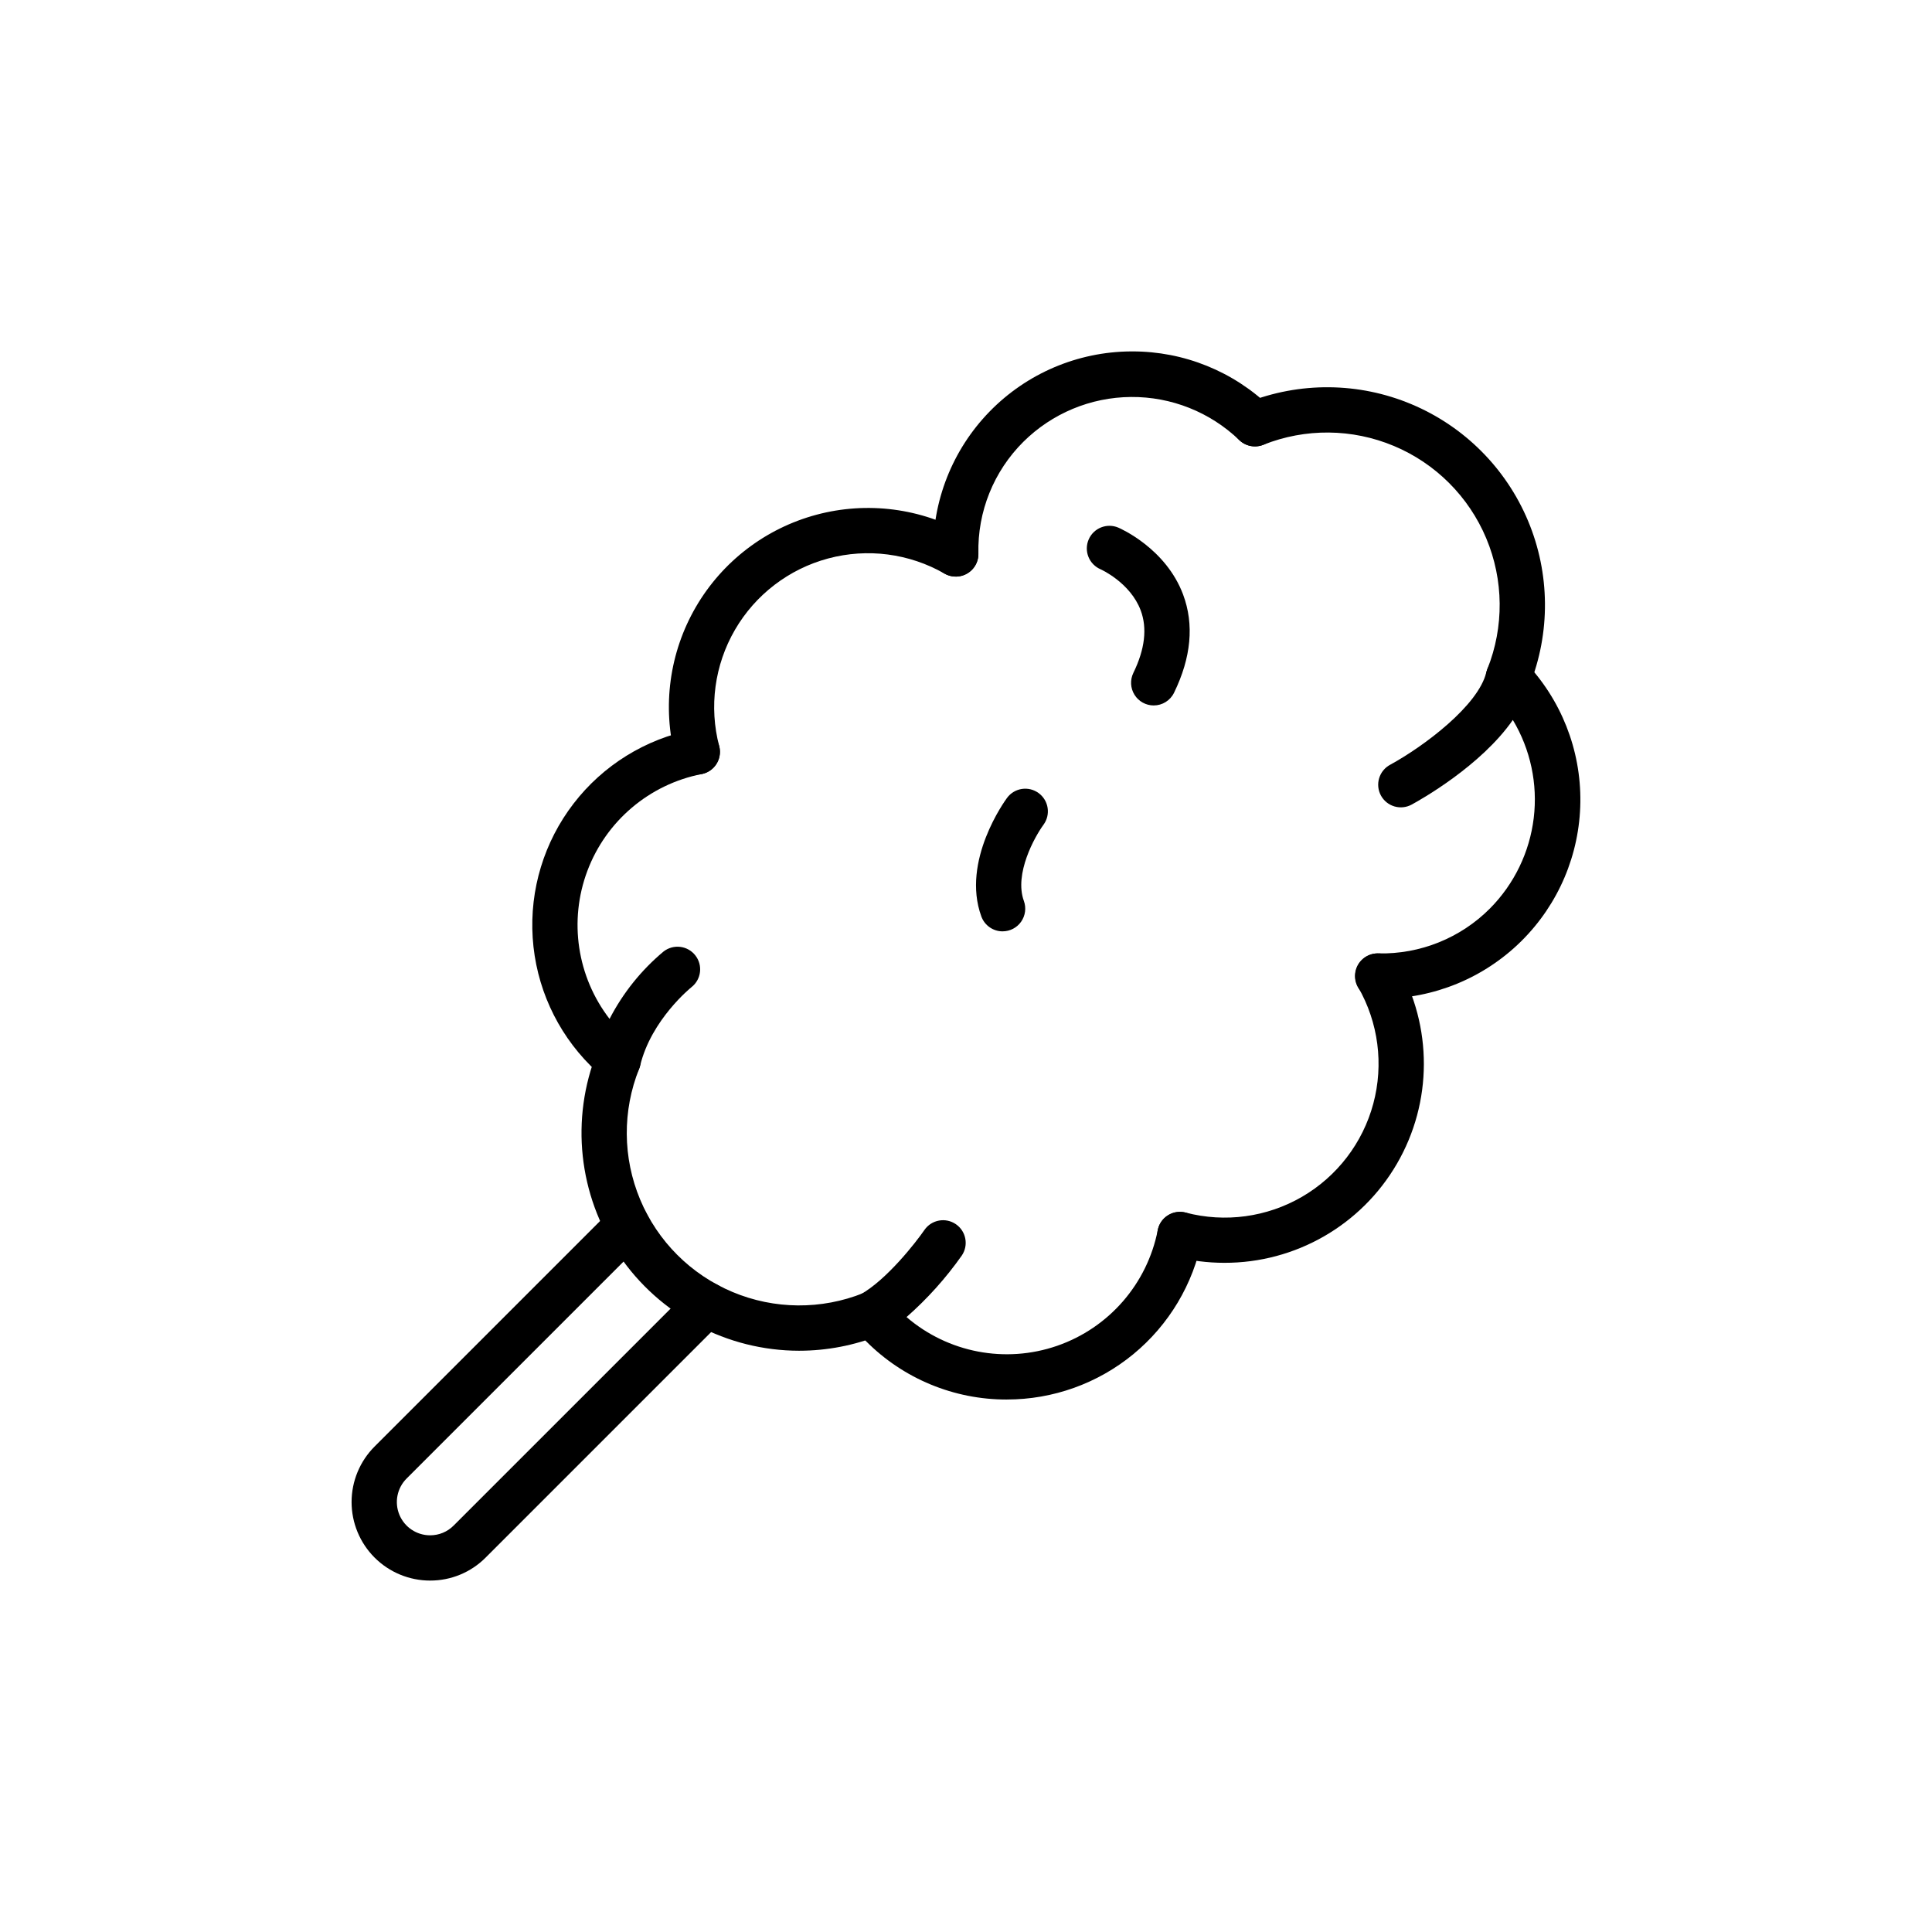
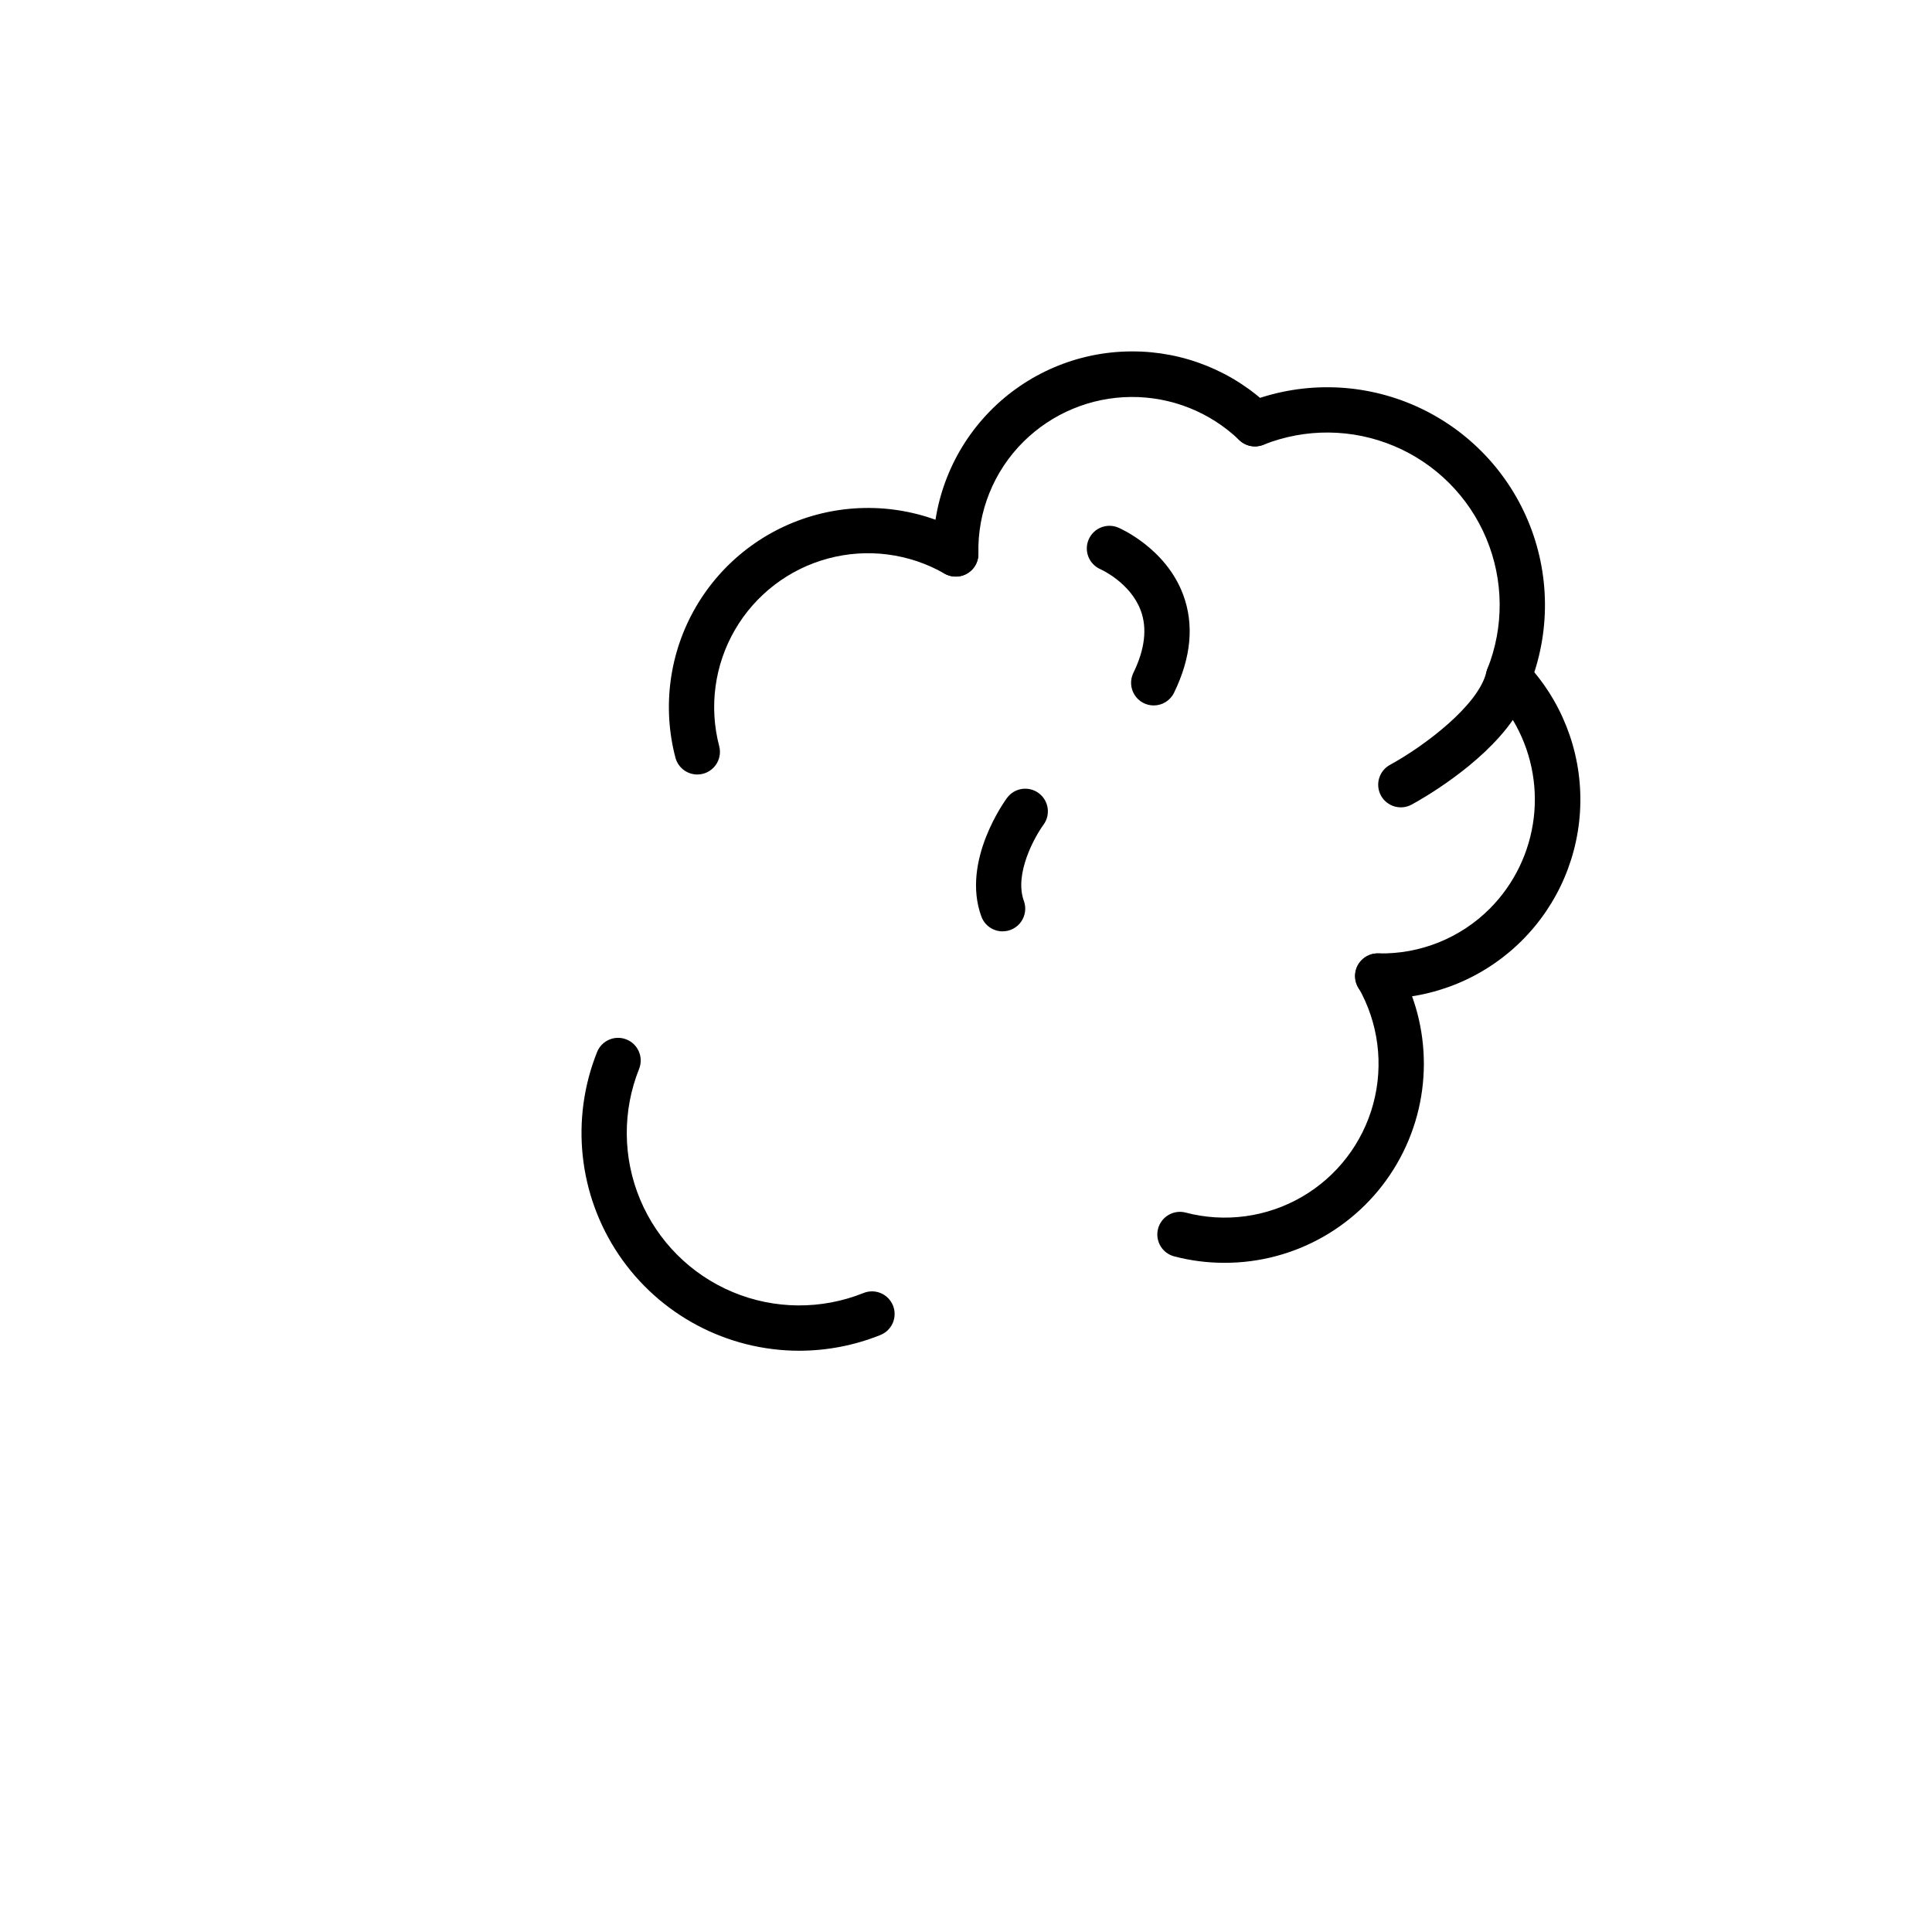
<svg xmlns="http://www.w3.org/2000/svg" fill="#000000" width="800px" height="800px" version="1.1" viewBox="144 144 512 512">
  <g>
    <path d="m543.75 329.48c-1.988 0-3.848-0.988-4.961-2.633-1.117-1.648-1.344-3.738-0.609-5.586 4.438-11.129 4.324-23.559-0.309-34.605-4.637-11.051-13.422-19.84-24.473-24.473-11.051-4.637-23.477-4.746-34.605-0.309-3.078 1.223-6.57-0.277-7.793-3.356-1.227-3.078 0.273-6.566 3.352-7.793 14.055-5.602 29.742-5.461 43.691 0.391 13.949 5.852 25.043 16.945 30.895 30.895 5.852 13.949 5.992 29.637 0.391 43.688-0.91 2.285-3.117 3.781-5.578 3.781z" />
    <path d="m355.8 501.96c-19.156-0.012-37.059-9.527-47.789-25.395-10.727-15.867-12.887-36.023-5.762-53.805 1.25-3.047 4.723-4.516 7.777-3.289 3.059 1.223 4.555 4.684 3.359 7.75-4.469 11.141-4.375 23.59 0.258 34.66 4.633 11.074 13.434 19.879 24.504 24.516 11.07 4.641 23.52 4.738 34.66 0.277 1.48-0.609 3.141-0.602 4.617 0.023 1.473 0.621 2.637 1.809 3.231 3.293 0.594 1.484 0.57 3.144-0.062 4.613-0.637 1.469-1.832 2.621-3.324 3.203-6.824 2.742-14.113 4.148-21.469 4.152z" />
    <path d="m397.29 296.8c-3.269 0-5.934-2.613-5.996-5.879-0.277-14.102 5.102-27.727 14.941-37.836 9.836-10.105 23.312-15.852 37.414-15.957h0.395c13.707-0.031 26.883 5.305 36.703 14.863 2.379 2.309 2.441 6.106 0.137 8.484-2.305 2.383-6.106 2.441-8.484 0.137-7.707-7.402-18-11.496-28.684-11.41-10.684 0.082-20.91 4.344-28.5 11.867-7.875 7.816-12.188 18.531-11.93 29.625 0.066 3.312-2.566 6.047-5.879 6.113z" />
    <path d="m328.79 349.25c-2.727-0.004-5.109-1.844-5.801-4.484-3.539-13.484-1.594-27.828 5.406-39.887 7.004-12.059 18.496-20.855 31.965-24.465 13.469-3.613 27.816-1.746 39.914 5.188 2.875 1.652 3.863 5.316 2.215 8.191-1.652 2.871-5.316 3.863-8.191 2.215-9.348-5.359-20.434-6.797-30.84-4.004-10.406 2.793-19.285 9.59-24.691 18.91-5.406 9.316-6.906 20.398-4.172 30.82 0.473 1.797 0.082 3.711-1.055 5.184-1.137 1.473-2.891 2.332-4.75 2.336z" />
    <path d="m468.47 478.66c-4.484 0-8.949-0.57-13.289-1.707-3.203-0.836-5.121-4.113-4.285-7.32 0.84-3.203 4.117-5.125 7.32-4.285 10.422 2.734 21.5 1.23 30.816-4.176 9.316-5.41 16.113-14.285 18.906-24.688 2.793-10.406 1.359-21.492-3.996-30.84-1.648-2.871-0.66-6.539 2.215-8.188 2.871-1.652 6.539-0.66 8.188 2.211 9.375 16.344 9.32 36.445-0.145 52.734-9.461 16.293-26.891 26.301-45.73 26.258z" />
-     <path d="m307.82 430.99c-1.402 0-2.762-0.492-3.84-1.391-1.188-0.988-2.352-2.055-3.465-3.164-9.062-9.059-14.516-21.105-15.344-33.895-0.832-12.785 3.023-25.438 10.836-35.59 7.816-10.156 19.059-17.117 31.633-19.59 3.25-0.633 6.402 1.488 7.039 4.738 0.637 3.25-1.484 6.402-4.738 7.039-13.852 2.727-25.305 12.426-30.277 25.641-4.969 13.215-2.746 28.059 5.875 39.242 3.531-6.848 8.395-12.918 14.305-17.855 1.254-0.98 2.844-1.426 4.422-1.234 1.582 0.191 3.019 1 4 2.254 2.047 2.606 1.59 6.375-1.016 8.422-0.09 0.074-10.664 8.582-13.598 20.785-0.648 2.695-3.059 4.594-5.832 4.598z" />
    <path d="m510.09 408.67c-0.355 0-0.711 0-1.066-0.012-3.312-0.031-5.973-2.742-5.941-6.055s2.742-5.973 6.055-5.941h0.121c11.09 0.246 21.801-4.066 29.621-11.934 6.41-6.473 10.48-14.891 11.574-23.934 1.094-9.039-0.855-18.188-5.535-26-8.473 12.195-24.531 21.191-26.758 22.398h0.004c-1.402 0.785-3.055 0.973-4.598 0.527-1.539-0.445-2.84-1.488-3.606-2.898-0.766-1.41-0.934-3.066-0.469-4.602 0.465-1.535 1.523-2.82 2.941-3.566 8.742-4.769 23.387-15.645 25.469-24.543h0.004c0.5-2.141 2.129-3.836 4.246-4.418 2.121-0.582 4.387 0.039 5.914 1.621 9.621 9.992 14.922 23.375 14.746 37.25-0.172 13.871-5.801 27.117-15.672 36.871-9.867 9.75-23.18 15.223-37.055 15.23z" />
    <path d="m409.7 390.82c-2.519 0-4.769-1.578-5.633-3.945-5.383-14.746 6.332-30.781 6.832-31.457 1.977-2.644 5.719-3.191 8.371-1.227s3.219 5.703 1.27 8.367c-2.336 3.188-7.82 13.023-5.203 20.203v-0.004c0.668 1.84 0.398 3.891-0.723 5.496s-2.953 2.562-4.914 2.562z" />
    <path d="m449.74 330.95c-2.066 0-3.988-1.066-5.082-2.82-1.094-1.754-1.211-3.949-0.305-5.809 3.055-6.262 3.711-11.832 1.949-16.547-2.754-7.375-10.562-10.879-10.641-10.91-1.461-0.625-2.617-1.805-3.211-3.281-0.594-1.477-0.578-3.125 0.047-4.59 1.297-3.047 4.82-4.465 7.867-3.168 0.512 0.219 12.598 5.488 17.176 17.754 2.953 7.918 2.144 16.668-2.406 26.004-1.004 2.062-3.098 3.371-5.394 3.367z" />
-     <path d="m410.82 514.89c-14 0.035-27.434-5.527-37.305-15.453-1.094-1.094-2.125-2.223-3.066-3.336v-0.004c-1.148-1.363-1.629-3.172-1.309-4.926 0.316-1.758 1.398-3.277 2.953-4.156 6.887-3.887 14.527-13.633 16.891-17.062 1.883-2.719 5.613-3.402 8.34-1.523 2.723 1.875 3.414 5.606 1.539 8.332-4.219 5.981-9.125 11.445-14.621 16.277 11 9.457 26.195 12.359 39.906 7.617 13.707-4.746 23.863-16.414 26.664-30.648 0.637-3.25 3.785-5.371 7.039-4.738 3.25 0.637 5.371 3.789 4.734 7.039-2.356 11.996-8.809 22.801-18.25 30.57-9.441 7.766-21.289 12.012-33.516 12.008z" />
-     <path d="m257.99 562.87c-5.519 0-10.816-2.191-14.719-6.094-3.902-3.902-6.098-9.199-6.098-14.719 0-5.519 2.195-10.812 6.098-14.715l62.785-62.789c2.352-2.309 6.121-2.293 8.449 0.035 2.328 2.332 2.344 6.102 0.035 8.449l-62.789 62.789h0.004c-2.523 2.519-3.277 6.312-1.914 9.605 1.363 3.293 4.578 5.441 8.145 5.441 2.34 0.008 4.586-0.922 6.234-2.582l62.785-62.785c2.344-2.344 6.141-2.344 8.484-0.004 2.344 2.344 2.344 6.141 0 8.484l-62.785 62.789c-3.894 3.914-9.191 6.109-14.715 6.094z" />
  </g>
</svg>